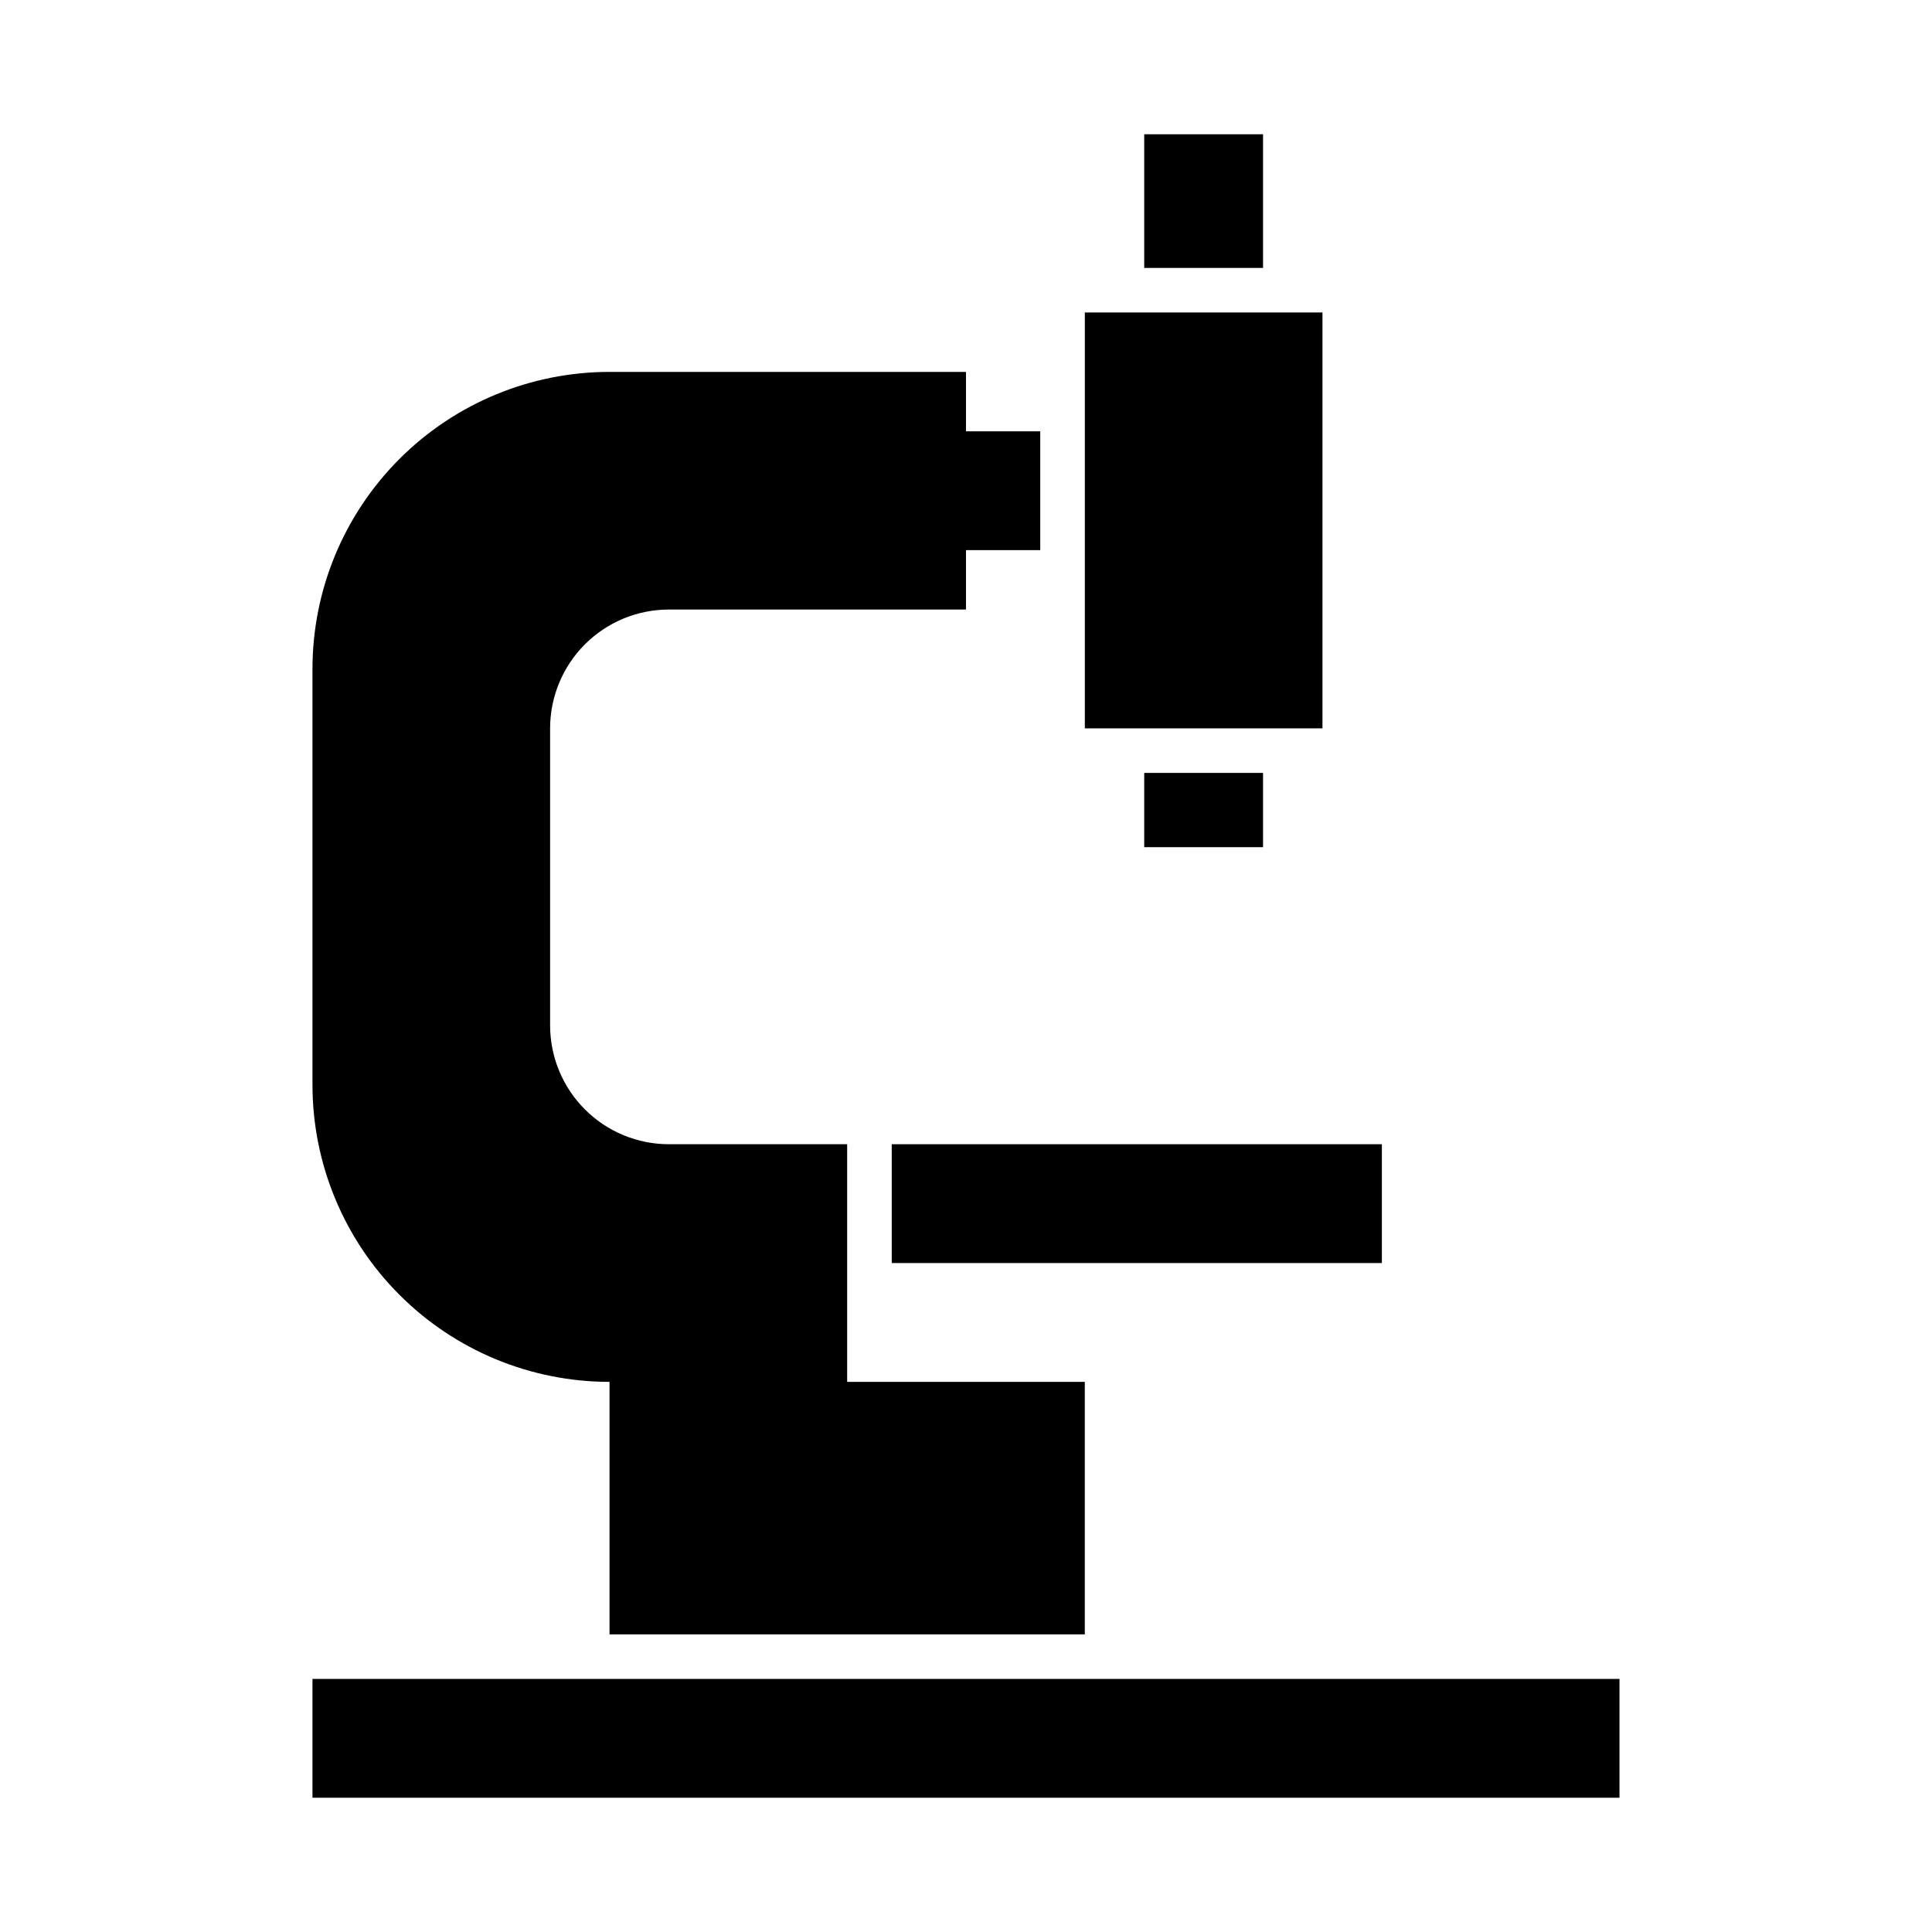
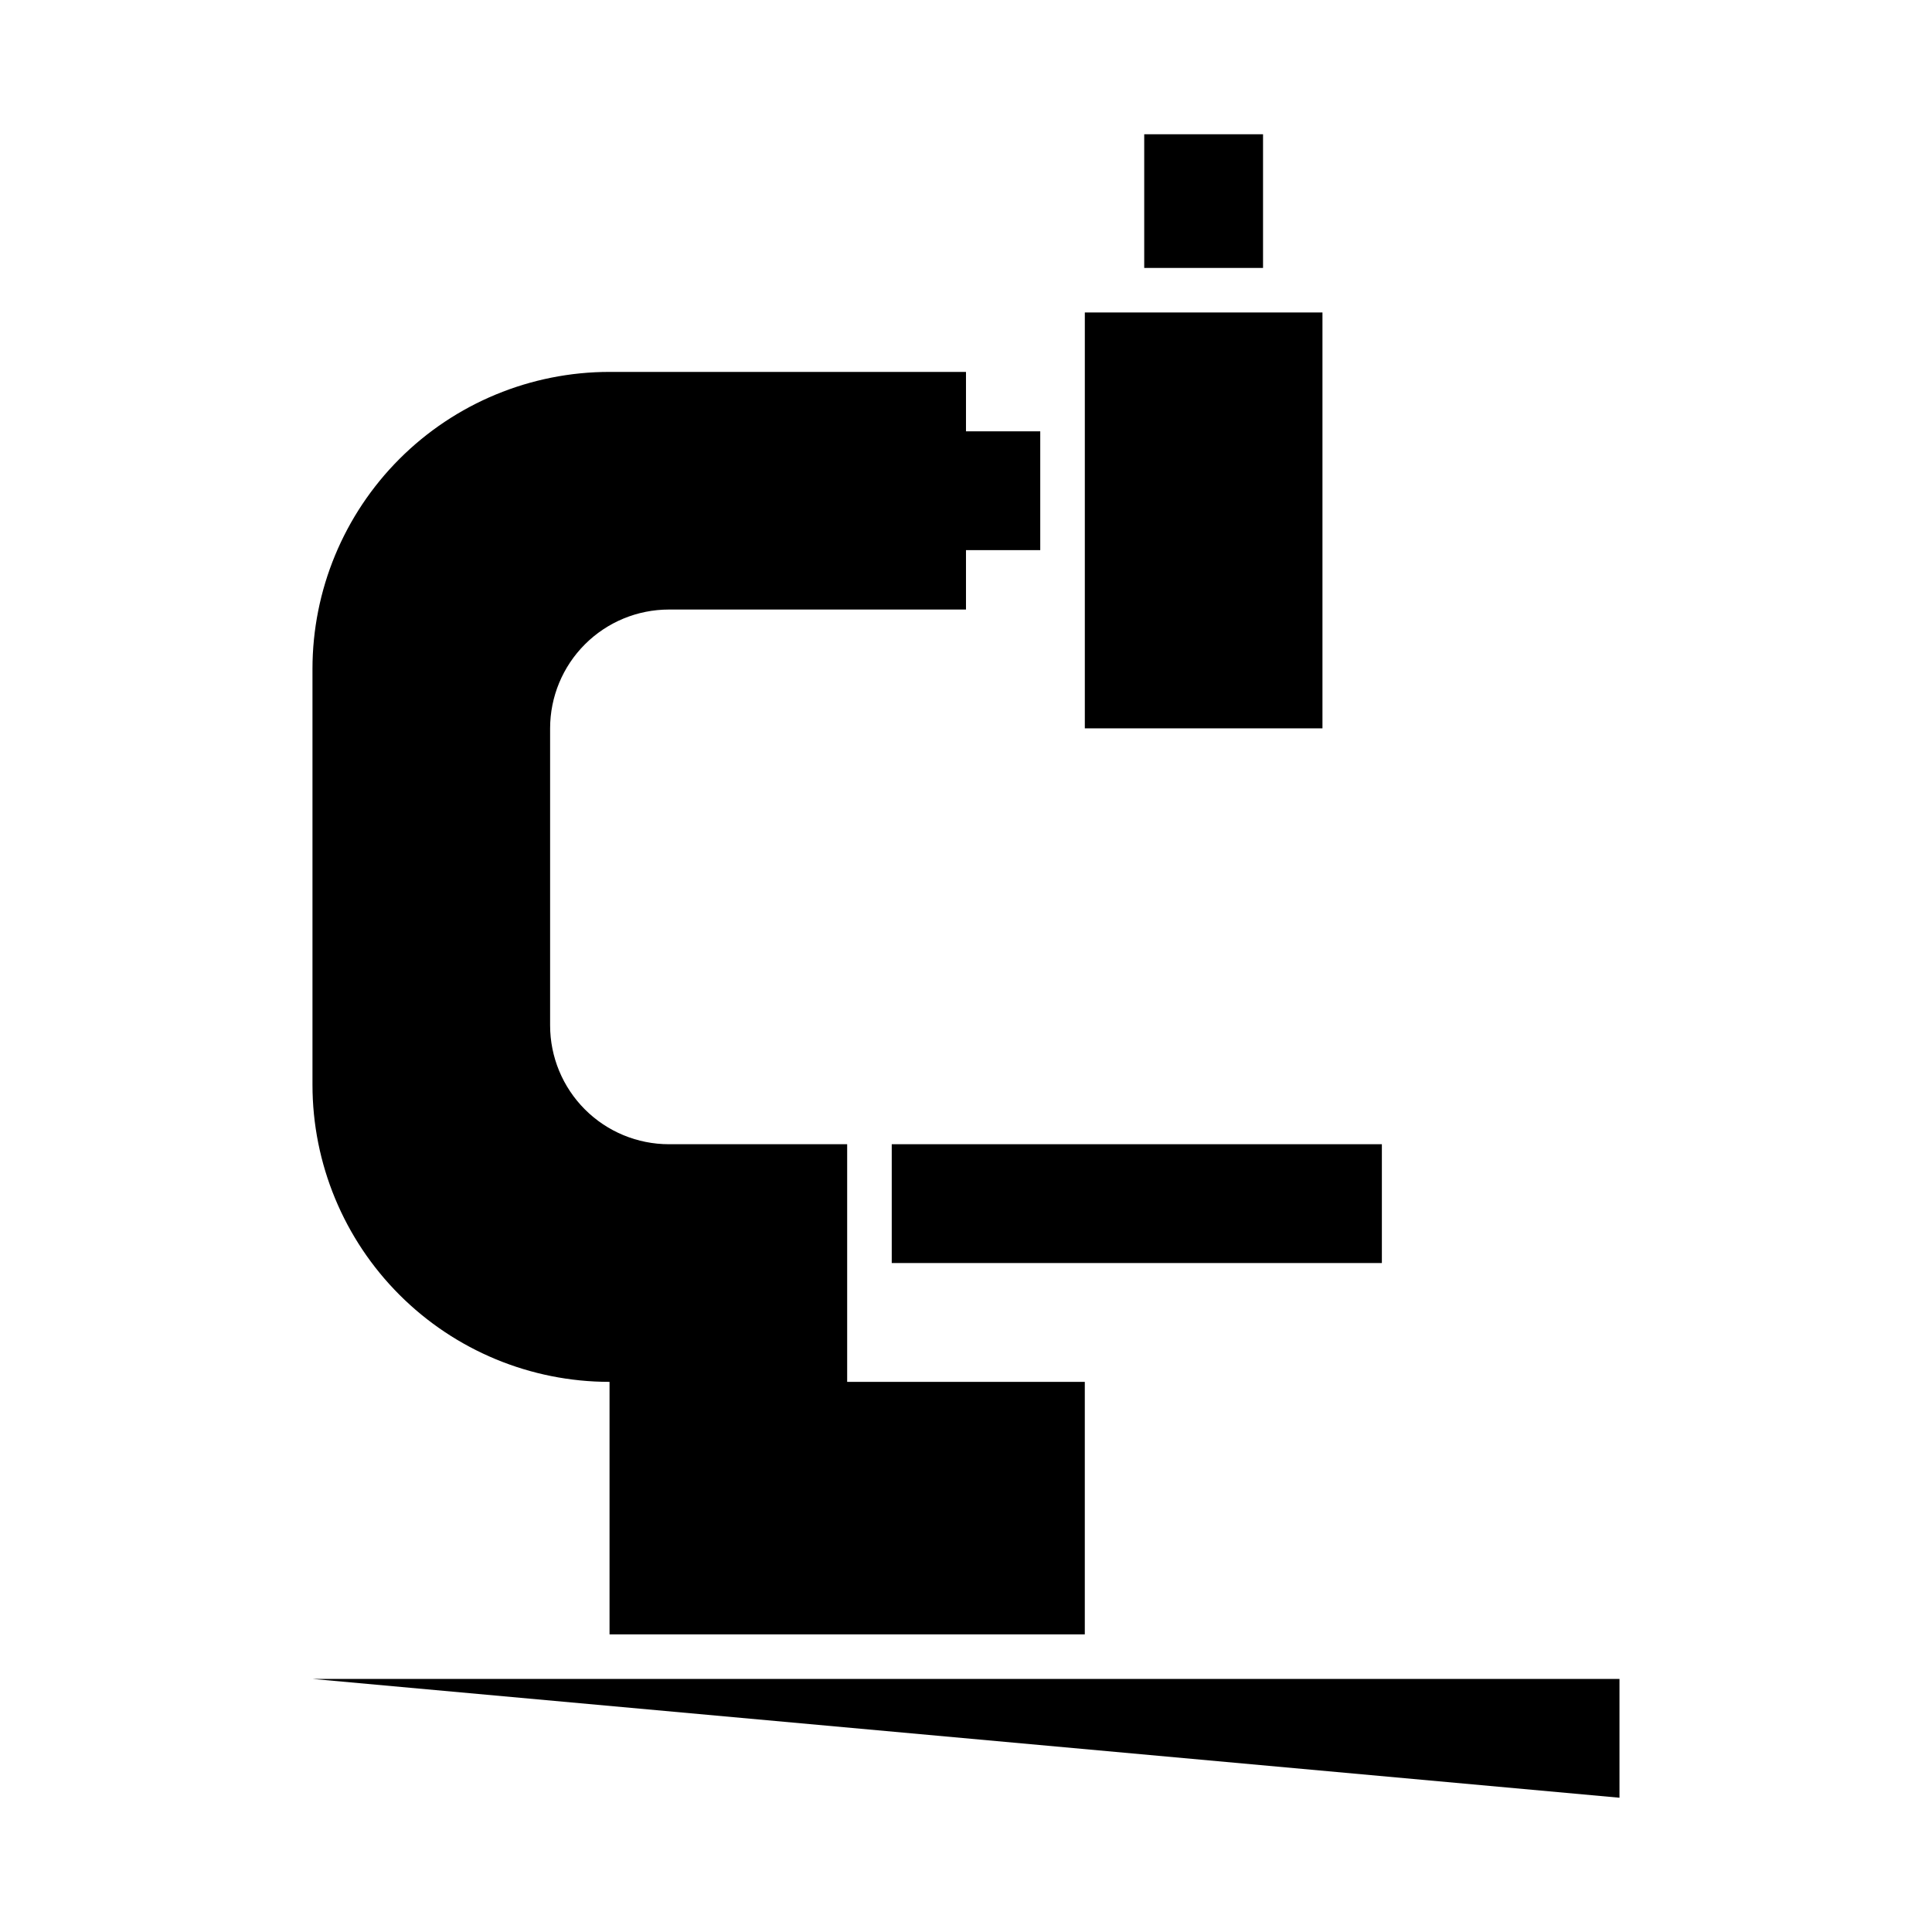
<svg xmlns="http://www.w3.org/2000/svg" fill="#000000" width="800px" height="800px" version="1.1" viewBox="144 144 512 512">
  <g>
-     <path d="m226.81 588.93h346.37v31.488h-346.37z" />
+     <path d="m226.81 588.93h346.37v31.488z" />
    <path d="m431.49 226.81h62.977v110.21h-62.977z" />
    <path d="m447.23 179.58h31.488v35.426h-31.488z" />
    <path d="m226.81 321.28v110.21c0 20.875 8.297 40.898 23.059 55.66 14.762 14.766 34.785 23.059 55.664 23.059v66.914l125.95-0.004v-66.91h-62.977v-62.977h-47.234c-8.352 0-16.359-3.316-22.266-9.223-5.902-5.906-9.223-13.914-9.223-22.266v-78.719c0-8.352 3.32-16.363 9.223-22.266 5.906-5.906 13.914-9.223 22.266-9.223h78.723v-15.746h19.68v-31.488h-19.68v-15.742h-94.465c-20.879 0-40.902 8.293-55.664 23.055-14.762 14.766-23.059 34.785-23.059 55.664z" />
-     <path d="m447.23 348.83h31.488v19.68h-31.488z" />
    <path d="m380.32 447.23h129.89v31.488h-129.89z" />
  </g>
</svg>